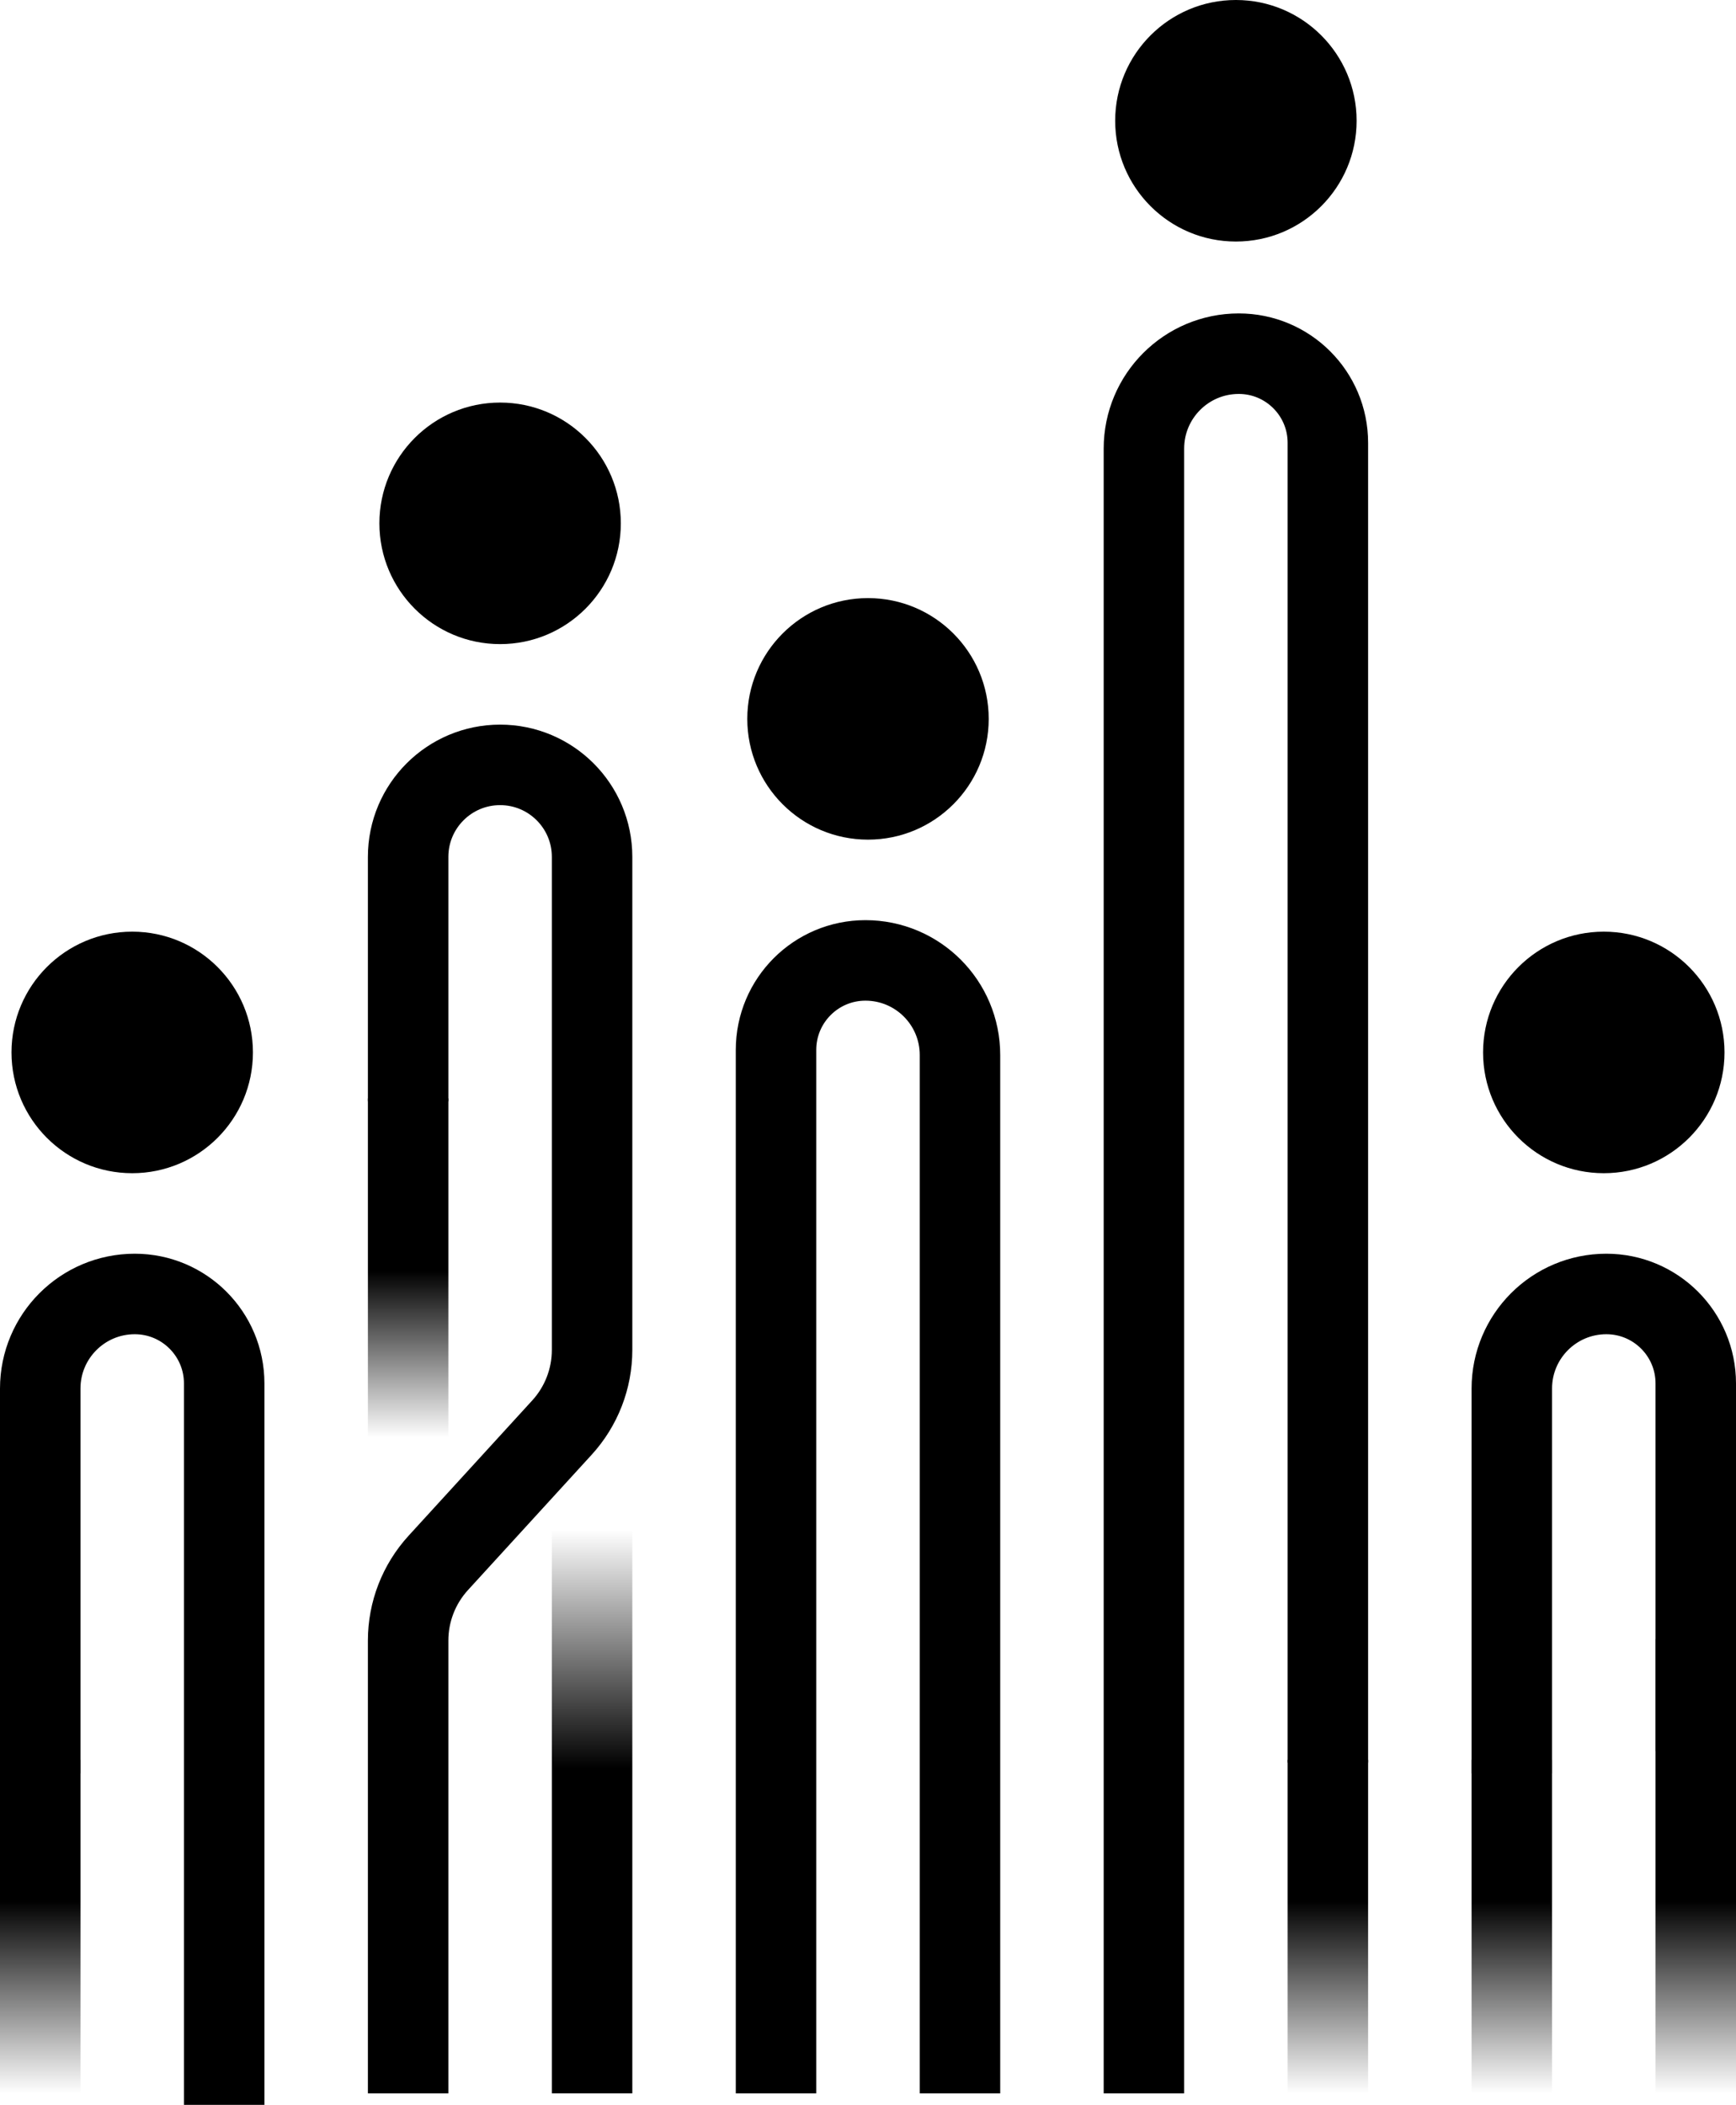
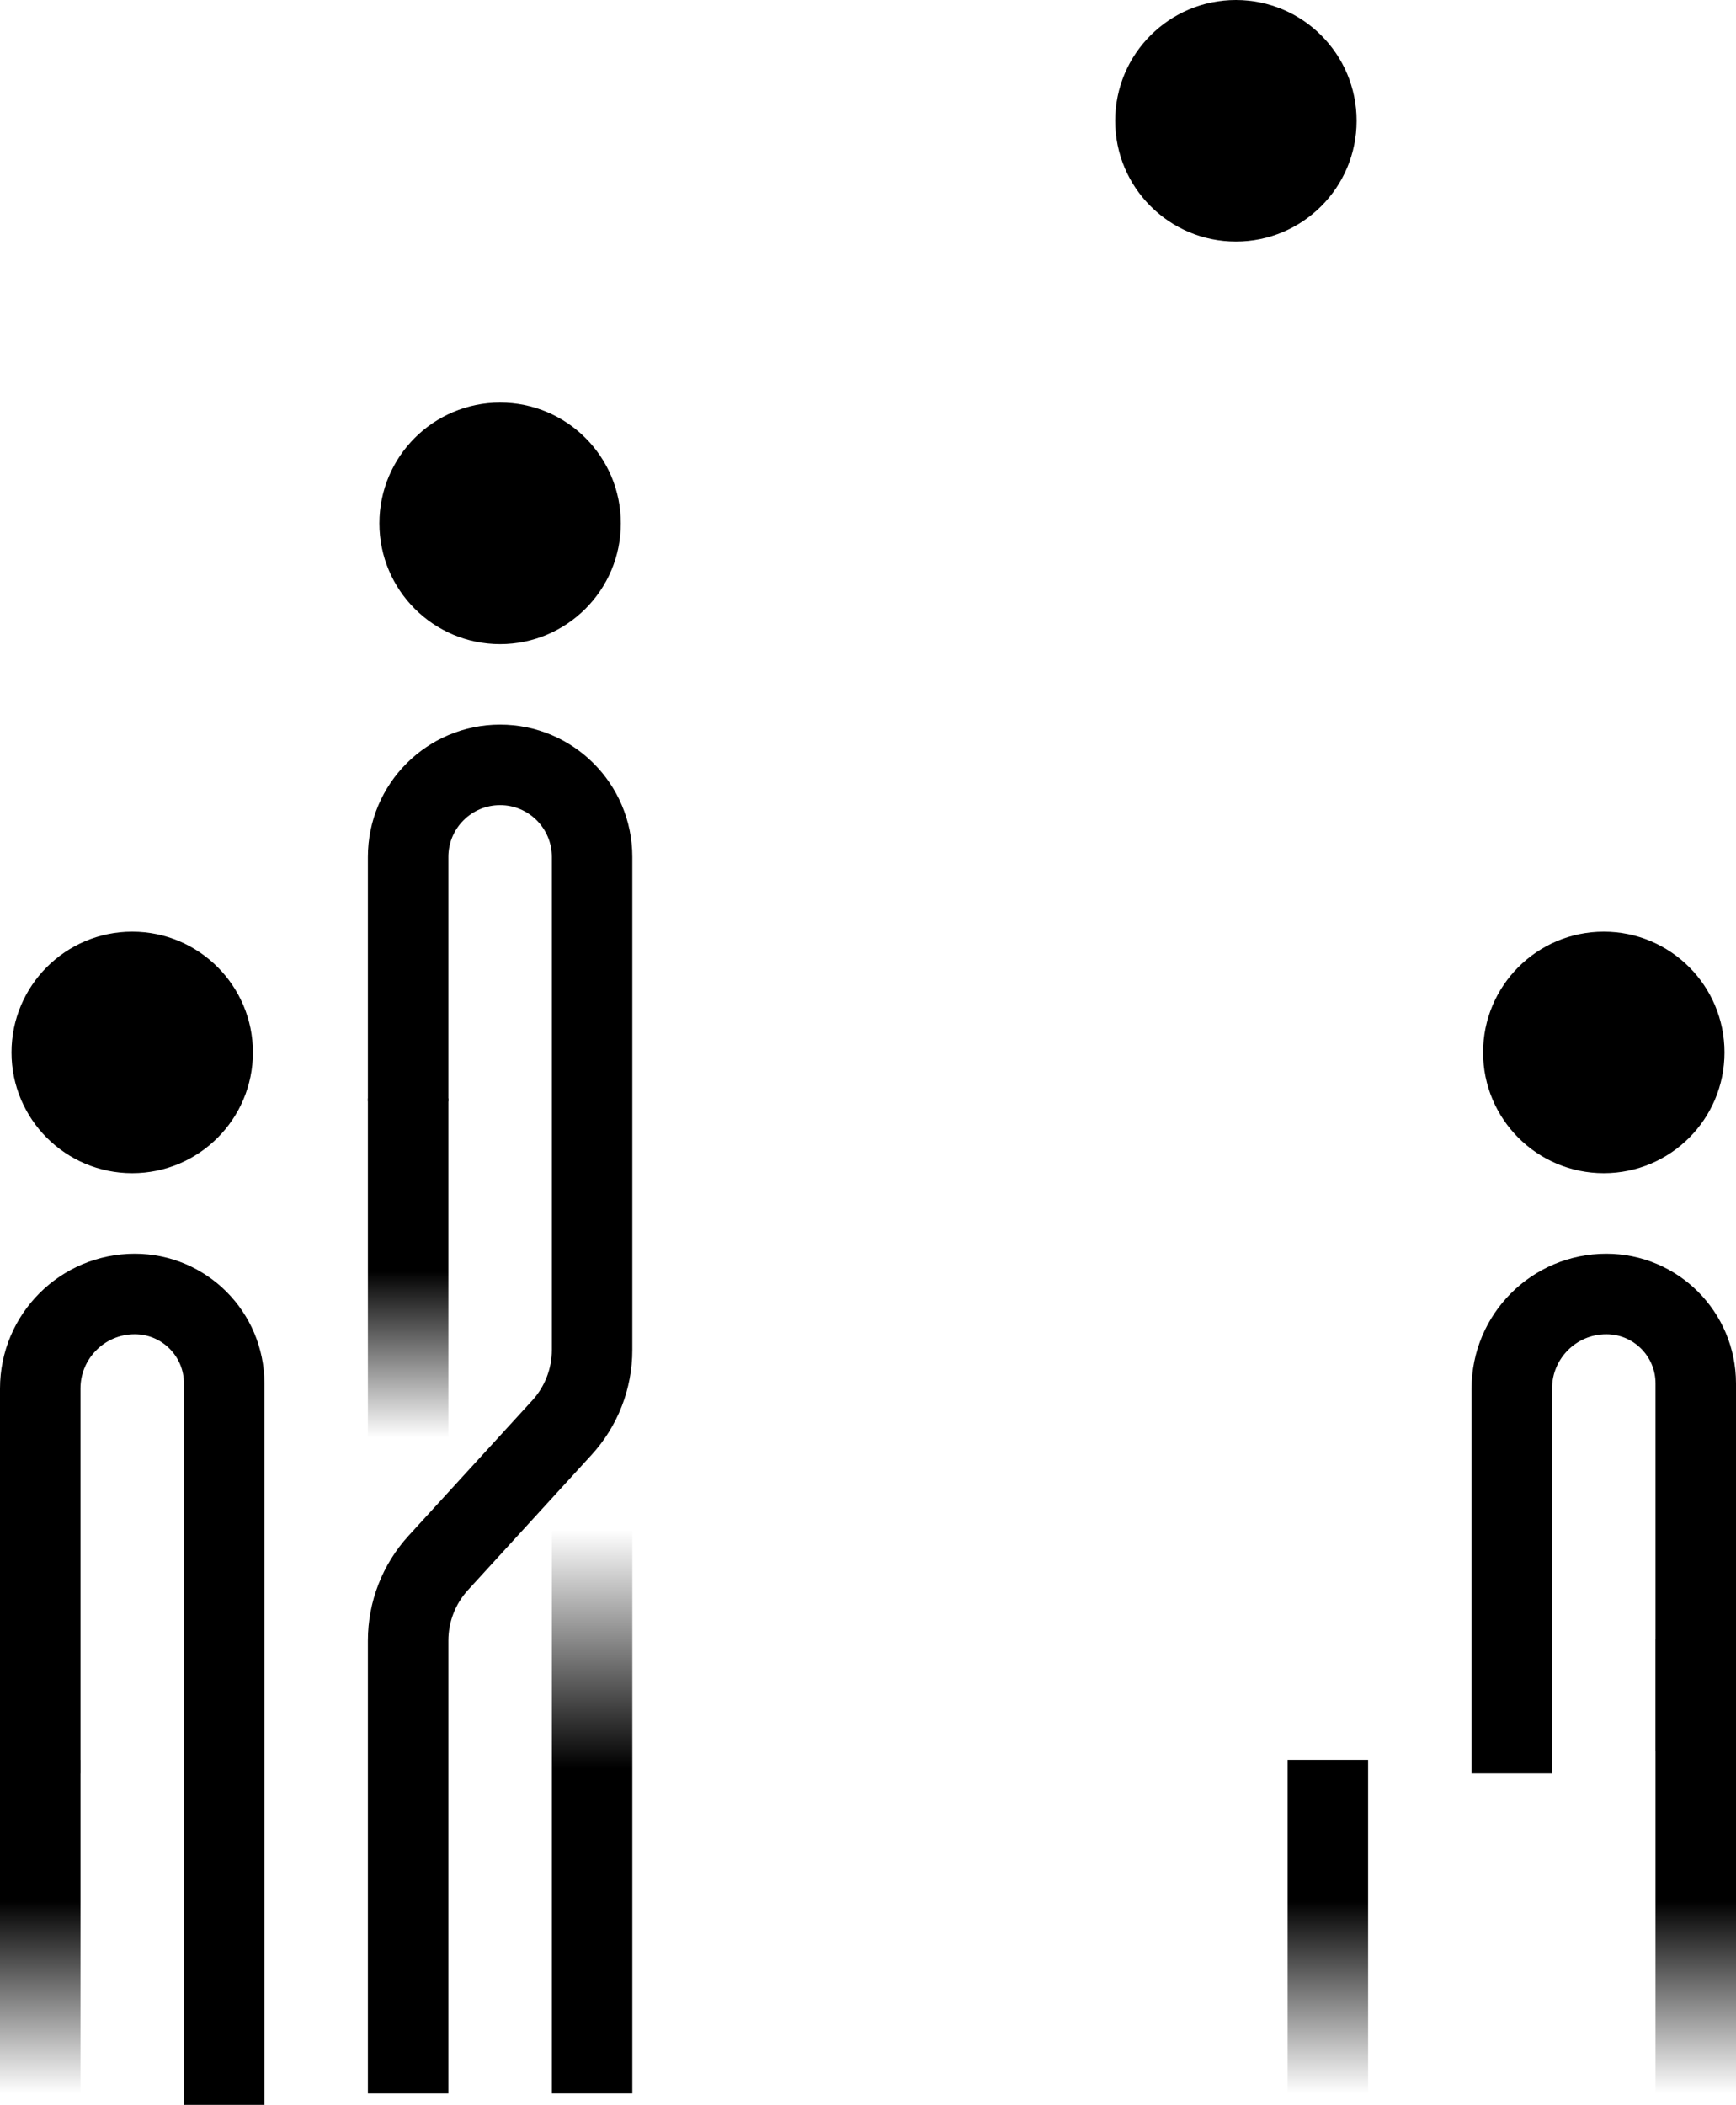
<svg xmlns="http://www.w3.org/2000/svg" width="302" height="366" viewBox="0 0 302 366" fill="none">
-   <circle cx="151" cy="125" r="21" fill="black" />
  <circle cx="23" cy="183" r="21" fill="black" />
  <circle cx="279" cy="183" r="21" fill="black" />
  <circle cx="215" cy="21" r="21" fill="black" />
  <path d="M7 308.365V241.444C7 232.362 14.362 225 23.444 225V225V225C32.035 225 39 231.964 39 240.556V366" stroke="black" stroke-width="14" />
  <path d="M263 308.365V241.444C263 232.362 270.362 225 279.444 225V225V225C288.036 225 295 231.964 295 240.556V304.5" stroke="black" stroke-width="14" />
-   <path d="M199 364L199 78C199 68.887 206.387 61.5 215.5 61.5V61.5V61.5C224.06 61.5 231 68.44 231 77V306.5" stroke="black" stroke-width="14" />
-   <path d="M135 364V182.556C135 173.964 141.964 167 150.556 167V167V167C159.638 167 167 174.362 167 183.444V364" stroke="black" stroke-width="14" />
  <path d="M71 364V285.265C71 280.27 72.869 275.456 76.239 271.769L97.761 248.231C101.131 244.544 103 239.73 103 234.735V149C103 140.163 95.837 133 87 133V133C78.163 133 71 140.163 71 149L71 191.5" stroke="black" stroke-width="14" />
  <path d="M103 266L103 364" stroke="url(#paint0_linear_4773_45407)" stroke-width="14" />
  <path d="M71 250L71 191" stroke="url(#paint1_linear_4773_45407)" stroke-width="14" />
  <path d="M231 364L231 306" stroke="url(#paint2_linear_4773_45407)" stroke-width="14" />
  <path d="M7 364L7 306" stroke="url(#paint3_linear_4773_45407)" stroke-width="14" />
-   <path d="M263 364L263 306" stroke="url(#paint4_linear_4773_45407)" stroke-width="14" />
  <path d="M295 364L295 285" stroke="url(#paint5_linear_4773_45407)" stroke-width="14" />
  <circle cx="87" cy="91" r="21" fill="black" />
  <defs>
    <linearGradient id="paint0_linear_4773_45407" x1="103" y1="307.5" x2="103" y2="266" gradientUnits="userSpaceOnUse">
      <stop />
      <stop offset="1" stop-opacity="0" />
    </linearGradient>
    <linearGradient id="paint1_linear_4773_45407" x1="71" y1="221" x2="71" y2="250" gradientUnits="userSpaceOnUse">
      <stop />
      <stop offset="1" stop-opacity="0" />
    </linearGradient>
    <linearGradient id="paint2_linear_4773_45407" x1="231" y1="330.5" x2="231" y2="364" gradientUnits="userSpaceOnUse">
      <stop />
      <stop offset="1" stop-opacity="0" />
    </linearGradient>
    <linearGradient id="paint3_linear_4773_45407" x1="7" y1="330.5" x2="7" y2="364" gradientUnits="userSpaceOnUse">
      <stop />
      <stop offset="1" stop-opacity="0" />
    </linearGradient>
    <linearGradient id="paint4_linear_4773_45407" x1="263" y1="330.5" x2="263" y2="364" gradientUnits="userSpaceOnUse">
      <stop />
      <stop offset="1" stop-opacity="0" />
    </linearGradient>
    <linearGradient id="paint5_linear_4773_45407" x1="295" y1="330.5" x2="295" y2="364" gradientUnits="userSpaceOnUse">
      <stop />
      <stop offset="1" stop-opacity="0" />
    </linearGradient>
  </defs>
</svg>